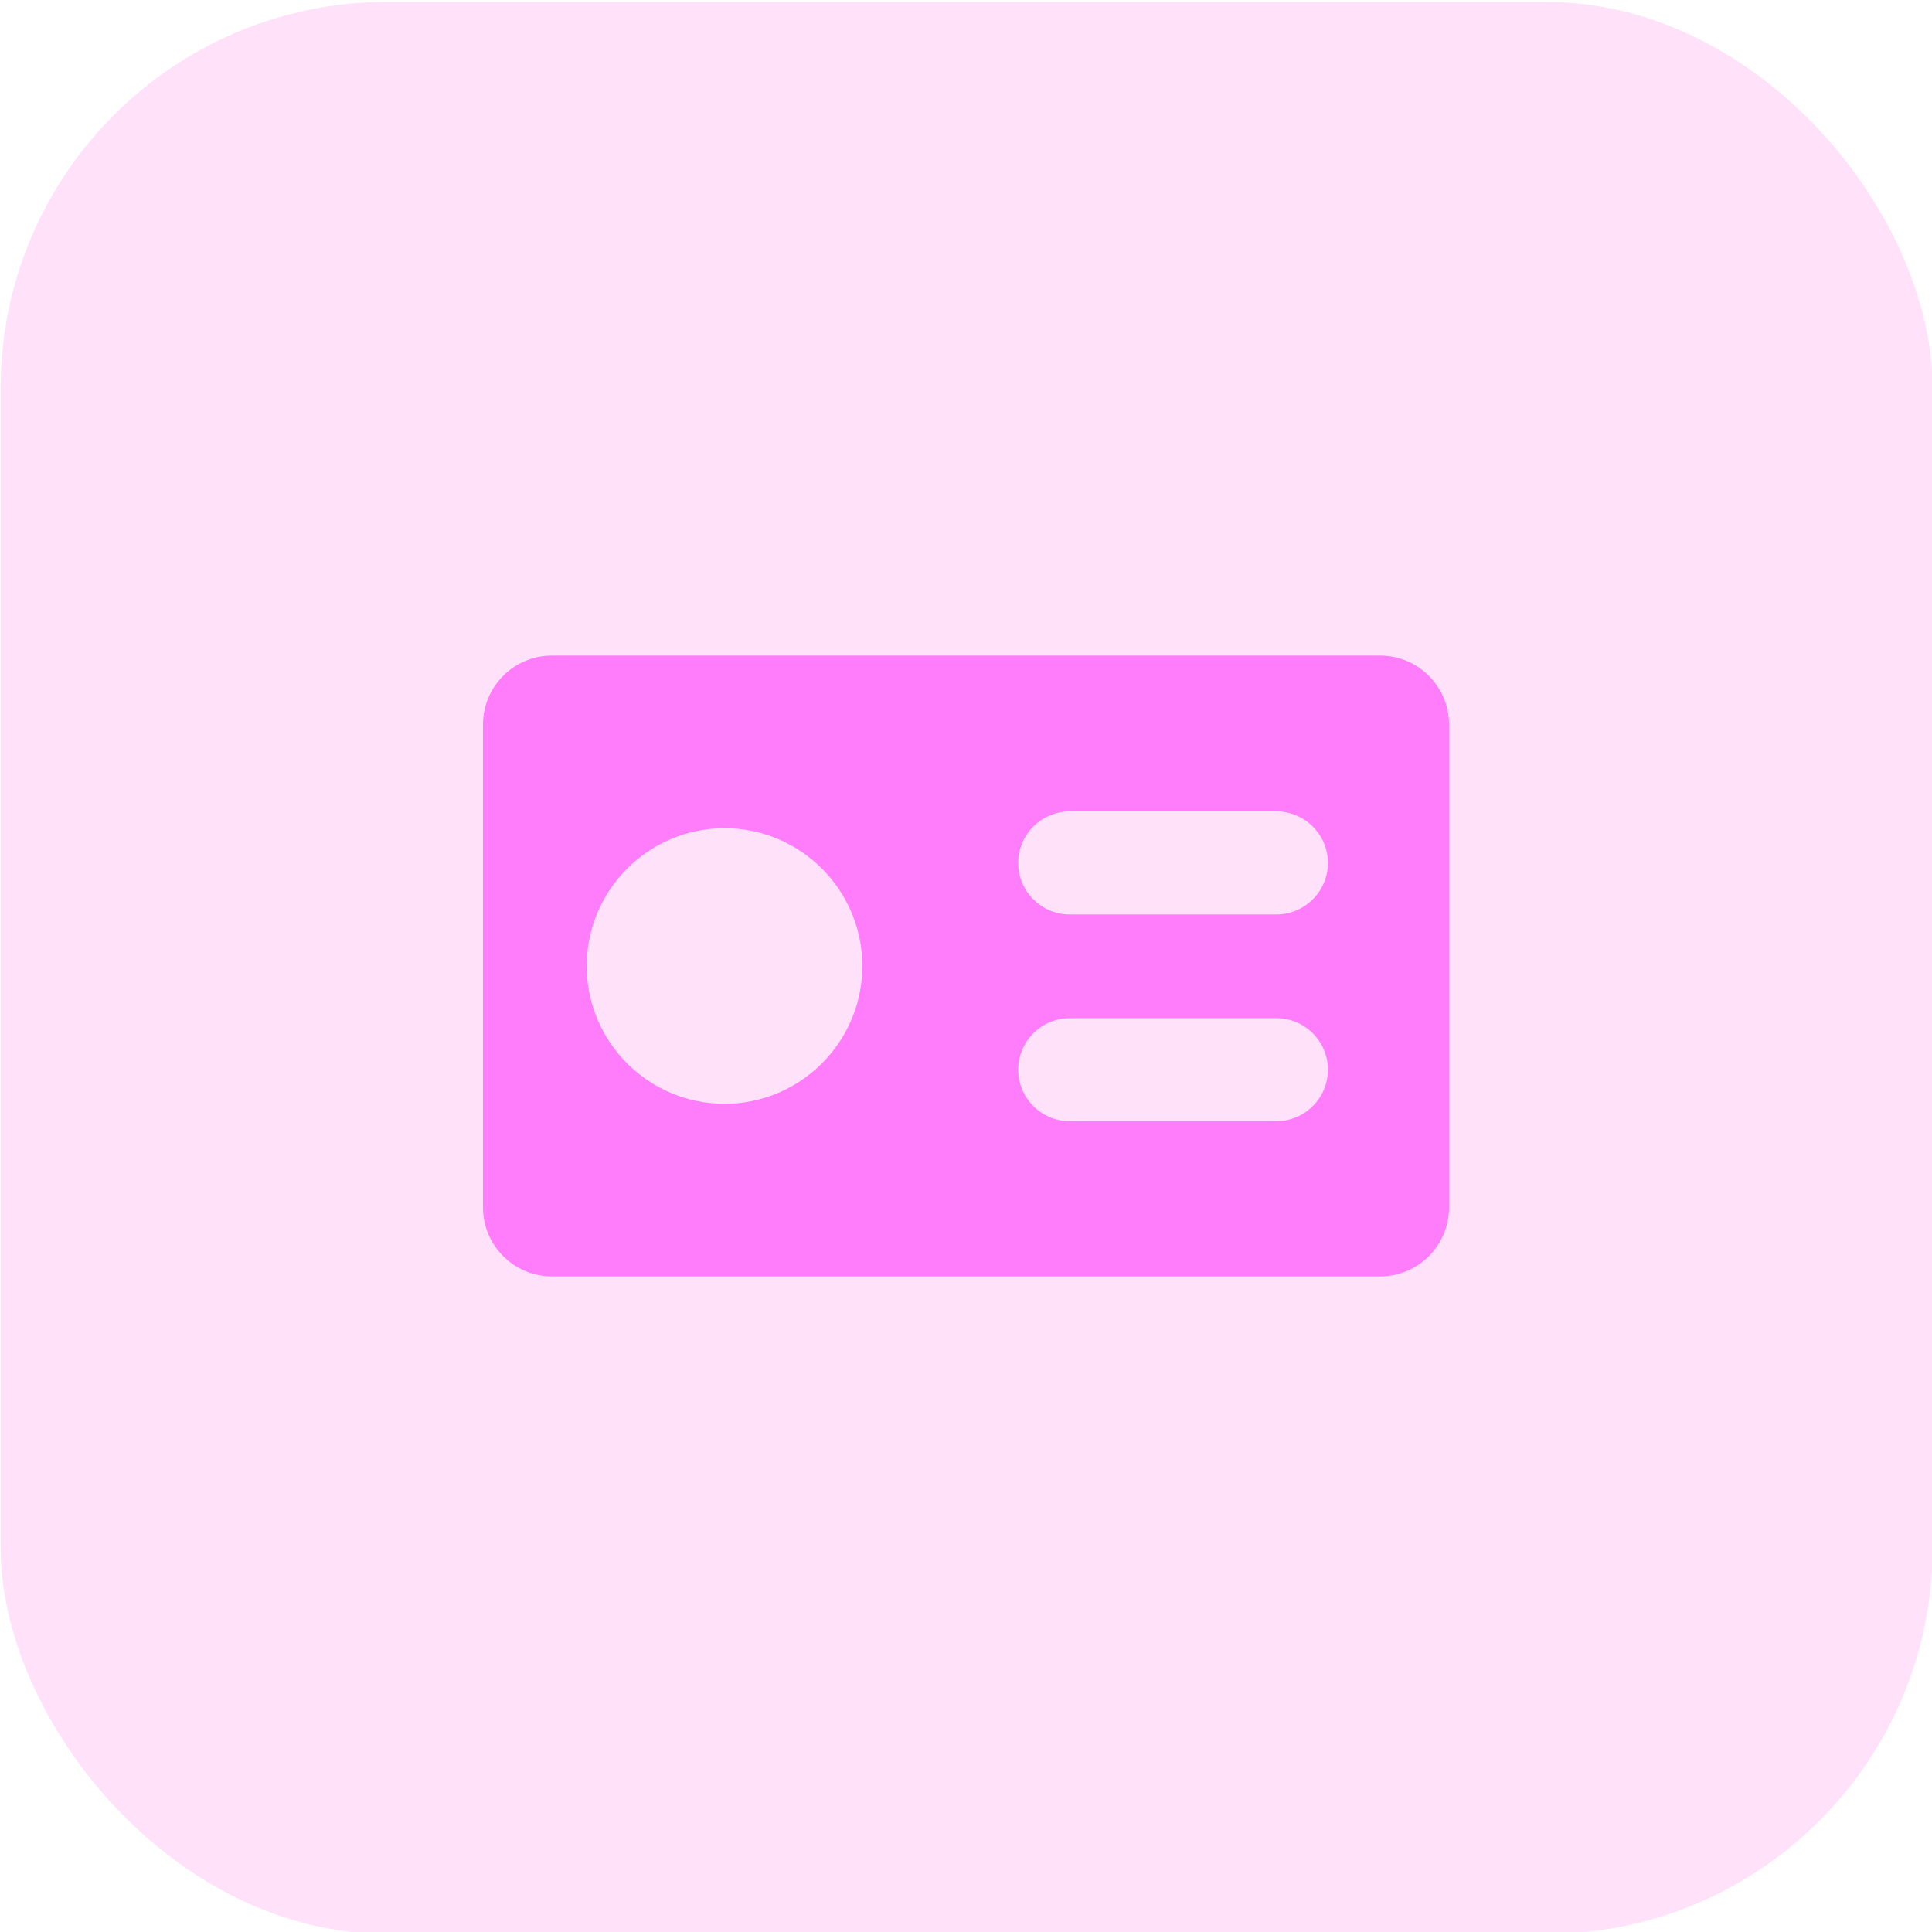
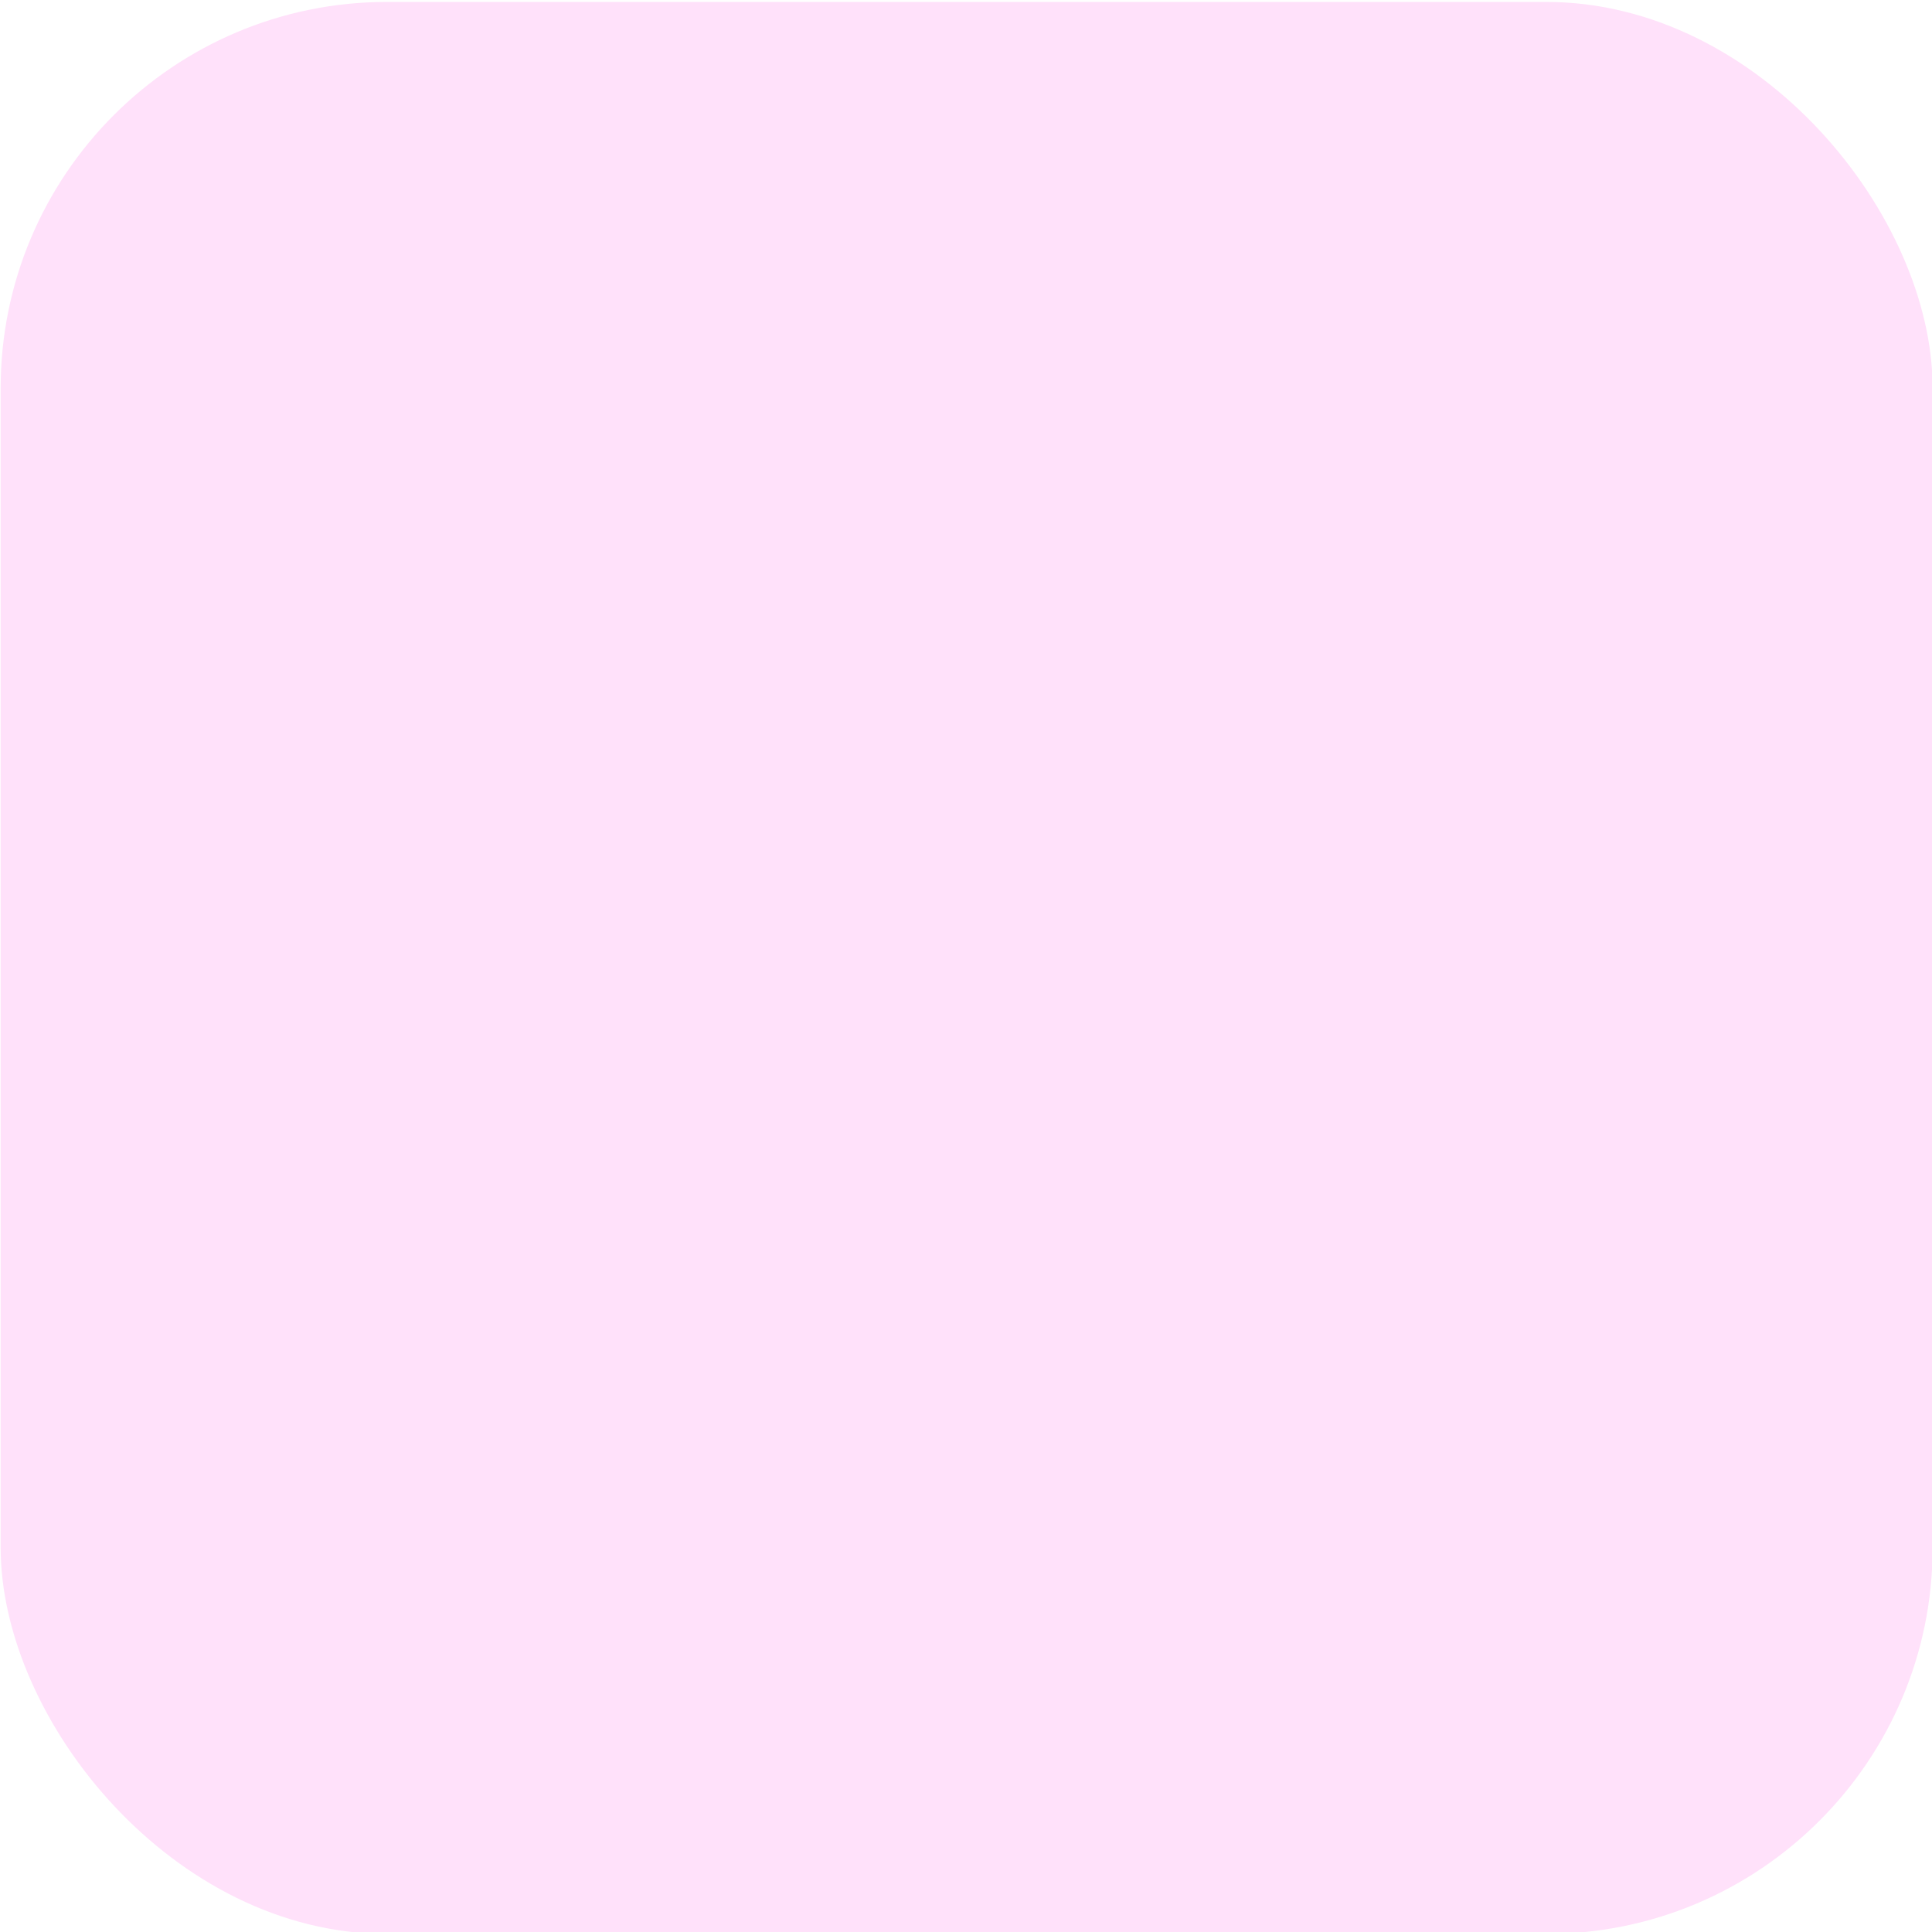
<svg xmlns="http://www.w3.org/2000/svg" id="Layer_1" version="1.1" viewBox="0 0 300 300">
  <defs>
    <style>
      .st0 {
        fill: #ff7dfa;
      }

      .st1 {
        fill: #ffe1fa;
      }
    </style>
  </defs>
  <rect class="st1" x=".1" y=".3" width="300" height="300" rx="60" ry="60" />
-   <path class="st0" d="M214.3,101.8H85.7c-5.9,0-10.7,4.8-10.7,10.7v75c0,5.9,4.8,10.7,10.7,10.7h128.6c5.9,0,10.7-4.8,10.7-10.7v-75c0-5.9-4.8-10.7-10.7-10.7ZM112.5,171.4c-11.8,0-21.4-9.6-21.4-21.4s9.6-21.4,21.4-21.4,21.4,9.6,21.4,21.4-9.6,21.4-21.4,21.4ZM198.2,174.1h-32.1c-4.4,0-8-3.6-8-8s3.6-8,8-8h32.1c4.4,0,8,3.6,8,8s-3.6,8-8,8ZM198.2,142h-32.1c-4.4,0-8-3.6-8-8s3.6-8,8-8h32.1c4.4,0,8,3.6,8,8s-3.6,8-8,8Z" />
</svg>